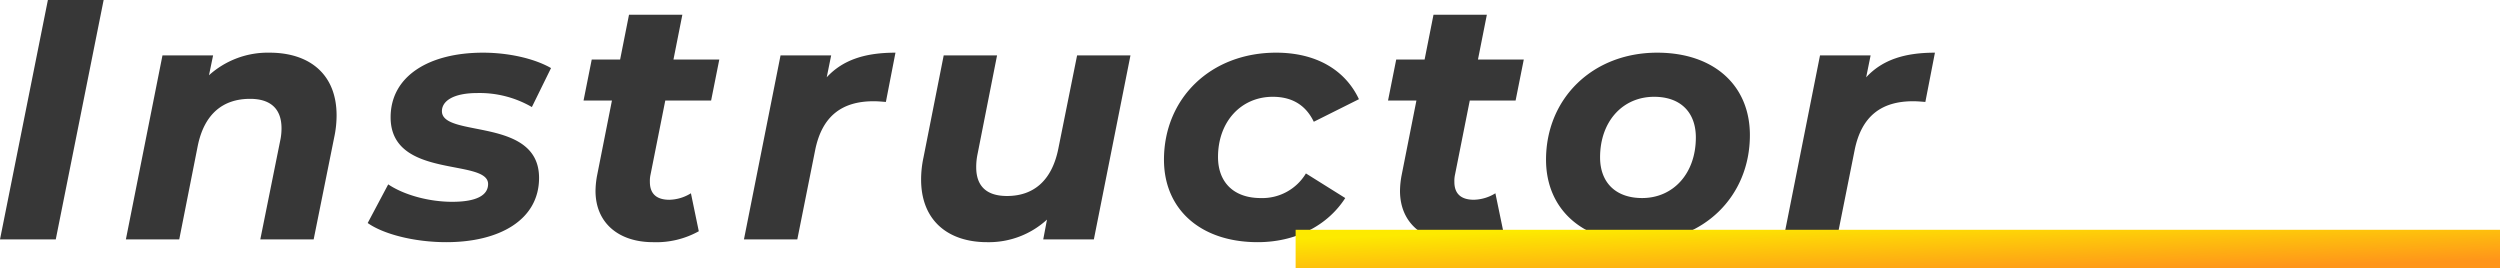
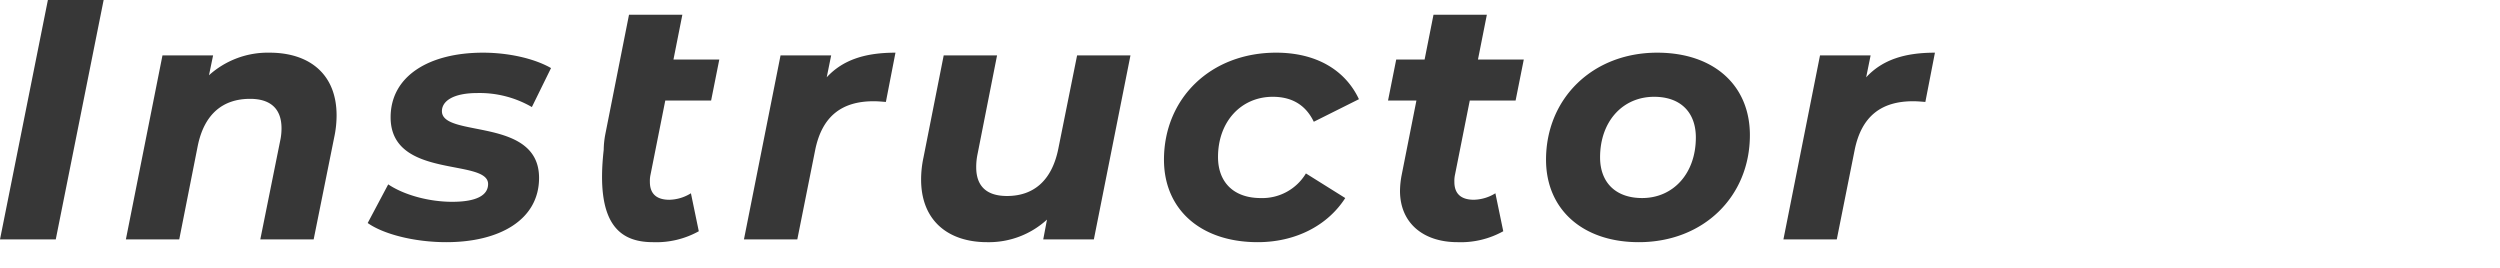
<svg xmlns="http://www.w3.org/2000/svg" width="518.941" height="55.7" viewBox="0 0 518.941 55.7">
  <defs>
    <linearGradient id="linear-gradient" x1="0.891" y1="0.884" x2="0.103" y2="0.13" gradientUnits="objectBoundingBox">
      <stop offset="0" stop-color="#ff951a" />
      <stop offset="1" stop-color="#fdea00" />
    </linearGradient>
  </defs>
  <g id="グループ_1251" data-name="グループ 1251" transform="translate(-302.059 -4045.3)">
-     <path id="パス_324" data-name="パス 324" d="M2.059,0H13.632l9.94-49.7H12ZM58.007-38.766A18.2,18.2,0,0,0,45.44-34.08l.852-4.118H35.784L28.187,0H39.263L43.1-19.383c1.349-6.674,5.254-9.8,10.863-9.8,4.4,0,6.532,2.2,6.532,6.106a11.855,11.855,0,0,1-.284,2.627L56.09,0H67.166l4.26-21.158a21.78,21.78,0,0,0,.5-4.615C71.923-34.222,66.385-38.766,58.007-38.766ZM94.714.568c11,0,19.241-4.615,19.241-13.348,0-12.709-20.164-8.236-20.164-13.845,0-2.059,2.272-3.763,7.384-3.763a21.631,21.631,0,0,1,11.289,2.911l3.976-8.094c-3.479-1.988-8.8-3.195-14.129-3.195-11.147,0-19.17,4.828-19.17,13.419,0,12.922,20.235,8.449,20.235,13.845,0,2.272-2.272,3.692-7.455,3.692-4.828,0-10.011-1.42-13.277-3.621l-4.26,8.023C81.579-1.136,87.969.568,94.714.568Zm45.44-29.394h9.514l1.7-8.52h-9.514l1.846-9.3H132.628l-1.846,9.3h-5.893l-1.7,8.52h5.893l-3.053,15.407a18.405,18.405,0,0,0-.355,3.337C125.67-3.408,130.5.568,137.6.568A18.157,18.157,0,0,0,147.112-1.7l-1.633-7.881a8.851,8.851,0,0,1-4.473,1.349c-2.769,0-4.047-1.349-4.047-3.692a6.09,6.09,0,0,1,.142-1.562Zm33.512-4.828.923-4.544H164.081L156.484,0H167.56l3.692-18.46c1.42-7.171,5.609-10.224,12.141-10.224.923,0,1.562.071,2.556.142l1.988-10.224C181.76-38.766,177.074-37.346,173.666-33.654ZM225.638-38.2l-3.9,19.383c-1.349,6.674-5.183,9.8-10.65,9.8-4.331,0-6.39-2.13-6.39-5.964a13.1,13.1,0,0,1,.284-2.769L209.024-38.2H197.948L193.759-17.04a21.779,21.779,0,0,0-.5,4.615c0,8.449,5.538,12.993,13.7,12.993A17.851,17.851,0,0,0,219.39-4.118L218.609,0h10.508l7.6-38.2ZM263.126.568c7.81,0,14.484-3.408,18.176-9.159L273.137-13.7a10.55,10.55,0,0,1-9.372,5.112c-5.68,0-8.875-3.337-8.875-8.52,0-7.384,4.828-12.5,11.36-12.5,3.9,0,6.816,1.633,8.52,5.183l9.372-4.686c-2.911-6.177-9.017-9.656-17.182-9.656-13.632,0-23.288,9.514-23.288,22.223C243.672-6.248,251.269.568,263.126.568Zm44.02-29.394h9.514l1.7-8.52H308.85l1.846-9.3H299.62l-1.846,9.3h-5.893l-1.7,8.52h5.893l-3.053,15.407a18.4,18.4,0,0,0-.355,3.337c0,6.674,4.828,10.65,11.928,10.65A18.157,18.157,0,0,0,314.1-1.7l-1.633-7.881A8.851,8.851,0,0,1,308-8.236c-2.769,0-4.047-1.349-4.047-3.692a6.09,6.09,0,0,1,.142-1.562ZM342.22.568c13.49,0,23.075-9.514,23.075-22.223,0-10.366-7.526-17.111-19.241-17.111-13.419,0-23.075,9.514-23.075,22.223C322.979-6.248,330.576.568,342.22.568Zm.71-9.159c-5.538,0-8.733-3.266-8.733-8.449,0-7.455,4.686-12.567,11.218-12.567,5.538,0,8.662,3.266,8.662,8.449C354.077-13.7,349.391-8.591,342.93-8.591Zm46.5-25.063.923-4.544H379.85L372.253,0h11.076l3.692-18.46c1.42-7.171,5.609-10.224,12.141-10.224.923,0,1.562.071,2.556.142l1.988-10.224C397.529-38.766,392.843-37.346,389.435-33.654Z" transform="translate(300 4095)" fill="#060606" opacity="0.8" />
-     <rect id="長方形_957" data-name="長方形 957" width="250" height="8" transform="translate(571 4093)" fill="url(#linear-gradient)" />
+     <path id="パス_324" data-name="パス 324" d="M2.059,0H13.632l9.94-49.7H12ZM58.007-38.766A18.2,18.2,0,0,0,45.44-34.08l.852-4.118H35.784L28.187,0H39.263L43.1-19.383c1.349-6.674,5.254-9.8,10.863-9.8,4.4,0,6.532,2.2,6.532,6.106a11.855,11.855,0,0,1-.284,2.627L56.09,0H67.166l4.26-21.158a21.78,21.78,0,0,0,.5-4.615C71.923-34.222,66.385-38.766,58.007-38.766ZM94.714.568c11,0,19.241-4.615,19.241-13.348,0-12.709-20.164-8.236-20.164-13.845,0-2.059,2.272-3.763,7.384-3.763a21.631,21.631,0,0,1,11.289,2.911l3.976-8.094c-3.479-1.988-8.8-3.195-14.129-3.195-11.147,0-19.17,4.828-19.17,13.419,0,12.922,20.235,8.449,20.235,13.845,0,2.272-2.272,3.692-7.455,3.692-4.828,0-10.011-1.42-13.277-3.621l-4.26,8.023C81.579-1.136,87.969.568,94.714.568Zm45.44-29.394h9.514l1.7-8.52h-9.514l1.846-9.3H132.628l-1.846,9.3h-5.893h5.893l-3.053,15.407a18.405,18.405,0,0,0-.355,3.337C125.67-3.408,130.5.568,137.6.568A18.157,18.157,0,0,0,147.112-1.7l-1.633-7.881a8.851,8.851,0,0,1-4.473,1.349c-2.769,0-4.047-1.349-4.047-3.692a6.09,6.09,0,0,1,.142-1.562Zm33.512-4.828.923-4.544H164.081L156.484,0H167.56l3.692-18.46c1.42-7.171,5.609-10.224,12.141-10.224.923,0,1.562.071,2.556.142l1.988-10.224C181.76-38.766,177.074-37.346,173.666-33.654ZM225.638-38.2l-3.9,19.383c-1.349,6.674-5.183,9.8-10.65,9.8-4.331,0-6.39-2.13-6.39-5.964a13.1,13.1,0,0,1,.284-2.769L209.024-38.2H197.948L193.759-17.04a21.779,21.779,0,0,0-.5,4.615c0,8.449,5.538,12.993,13.7,12.993A17.851,17.851,0,0,0,219.39-4.118L218.609,0h10.508l7.6-38.2ZM263.126.568c7.81,0,14.484-3.408,18.176-9.159L273.137-13.7a10.55,10.55,0,0,1-9.372,5.112c-5.68,0-8.875-3.337-8.875-8.52,0-7.384,4.828-12.5,11.36-12.5,3.9,0,6.816,1.633,8.52,5.183l9.372-4.686c-2.911-6.177-9.017-9.656-17.182-9.656-13.632,0-23.288,9.514-23.288,22.223C243.672-6.248,251.269.568,263.126.568Zm44.02-29.394h9.514l1.7-8.52H308.85l1.846-9.3H299.62l-1.846,9.3h-5.893l-1.7,8.52h5.893l-3.053,15.407a18.4,18.4,0,0,0-.355,3.337c0,6.674,4.828,10.65,11.928,10.65A18.157,18.157,0,0,0,314.1-1.7l-1.633-7.881A8.851,8.851,0,0,1,308-8.236c-2.769,0-4.047-1.349-4.047-3.692a6.09,6.09,0,0,1,.142-1.562ZM342.22.568c13.49,0,23.075-9.514,23.075-22.223,0-10.366-7.526-17.111-19.241-17.111-13.419,0-23.075,9.514-23.075,22.223C322.979-6.248,330.576.568,342.22.568Zm.71-9.159c-5.538,0-8.733-3.266-8.733-8.449,0-7.455,4.686-12.567,11.218-12.567,5.538,0,8.662,3.266,8.662,8.449C354.077-13.7,349.391-8.591,342.93-8.591Zm46.5-25.063.923-4.544H379.85L372.253,0h11.076l3.692-18.46c1.42-7.171,5.609-10.224,12.141-10.224.923,0,1.562.071,2.556.142l1.988-10.224C397.529-38.766,392.843-37.346,389.435-33.654Z" transform="translate(300 4095)" fill="#060606" opacity="0.8" />
  </g>
</svg>